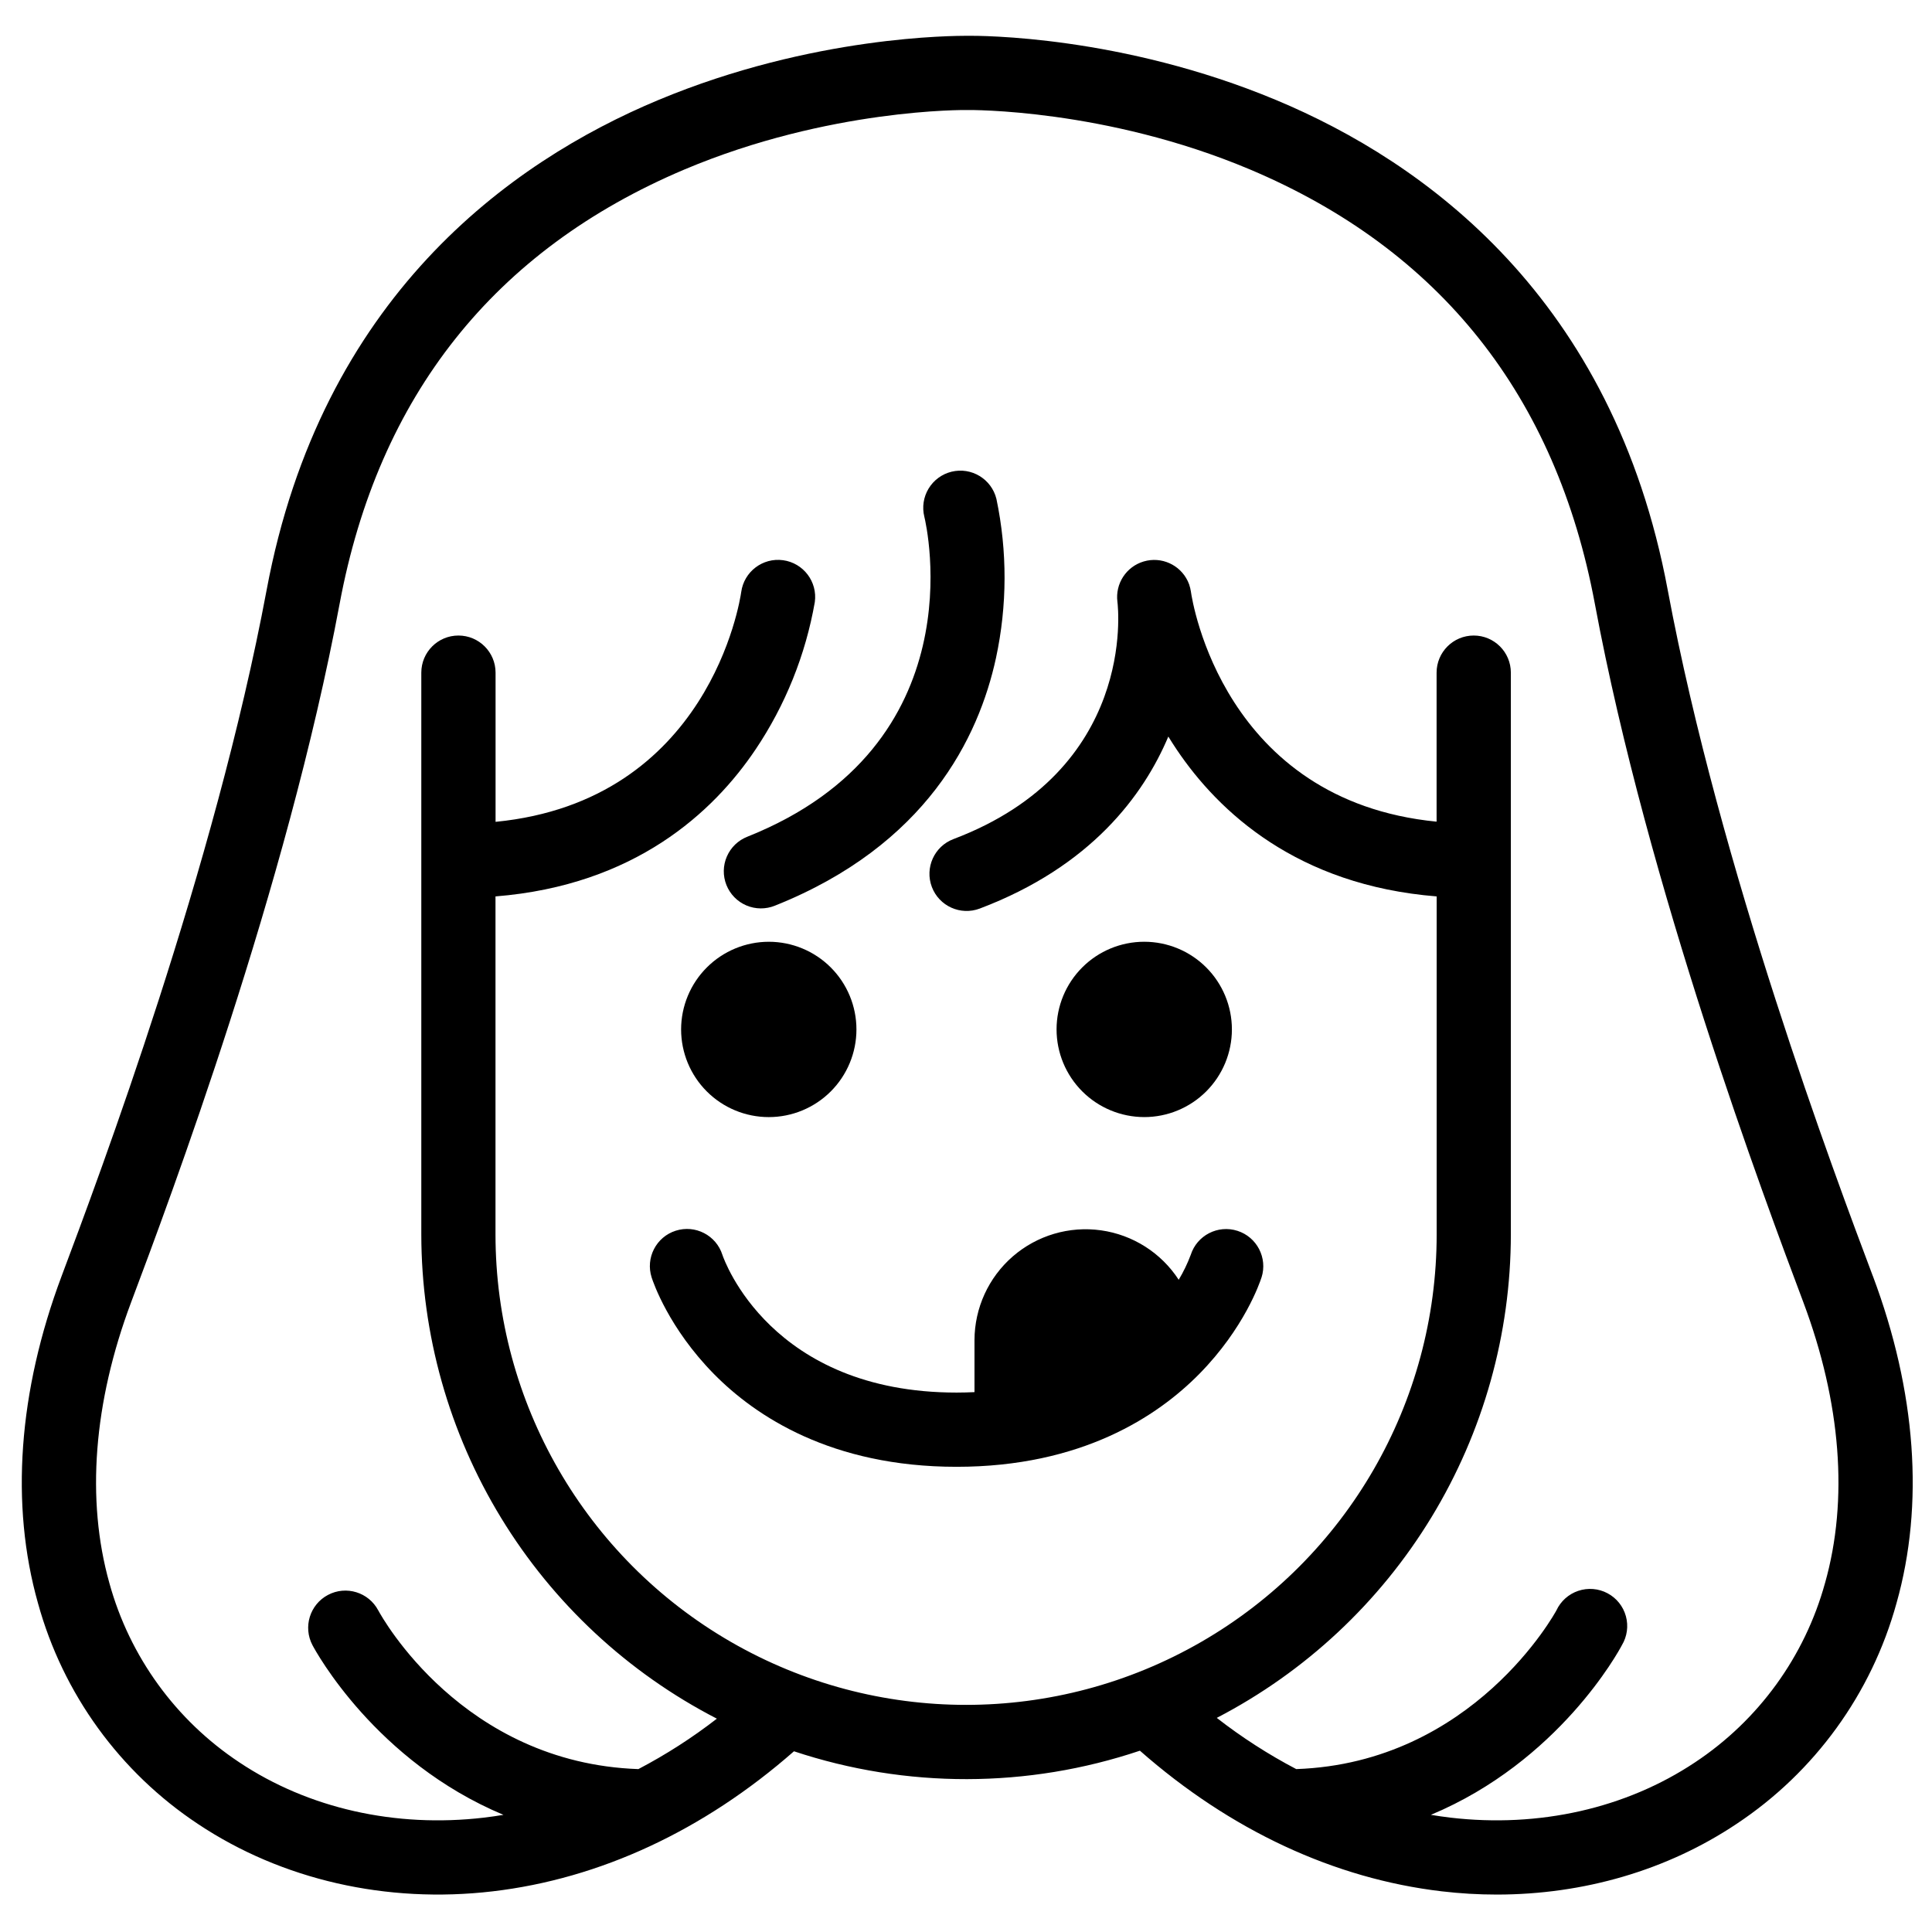
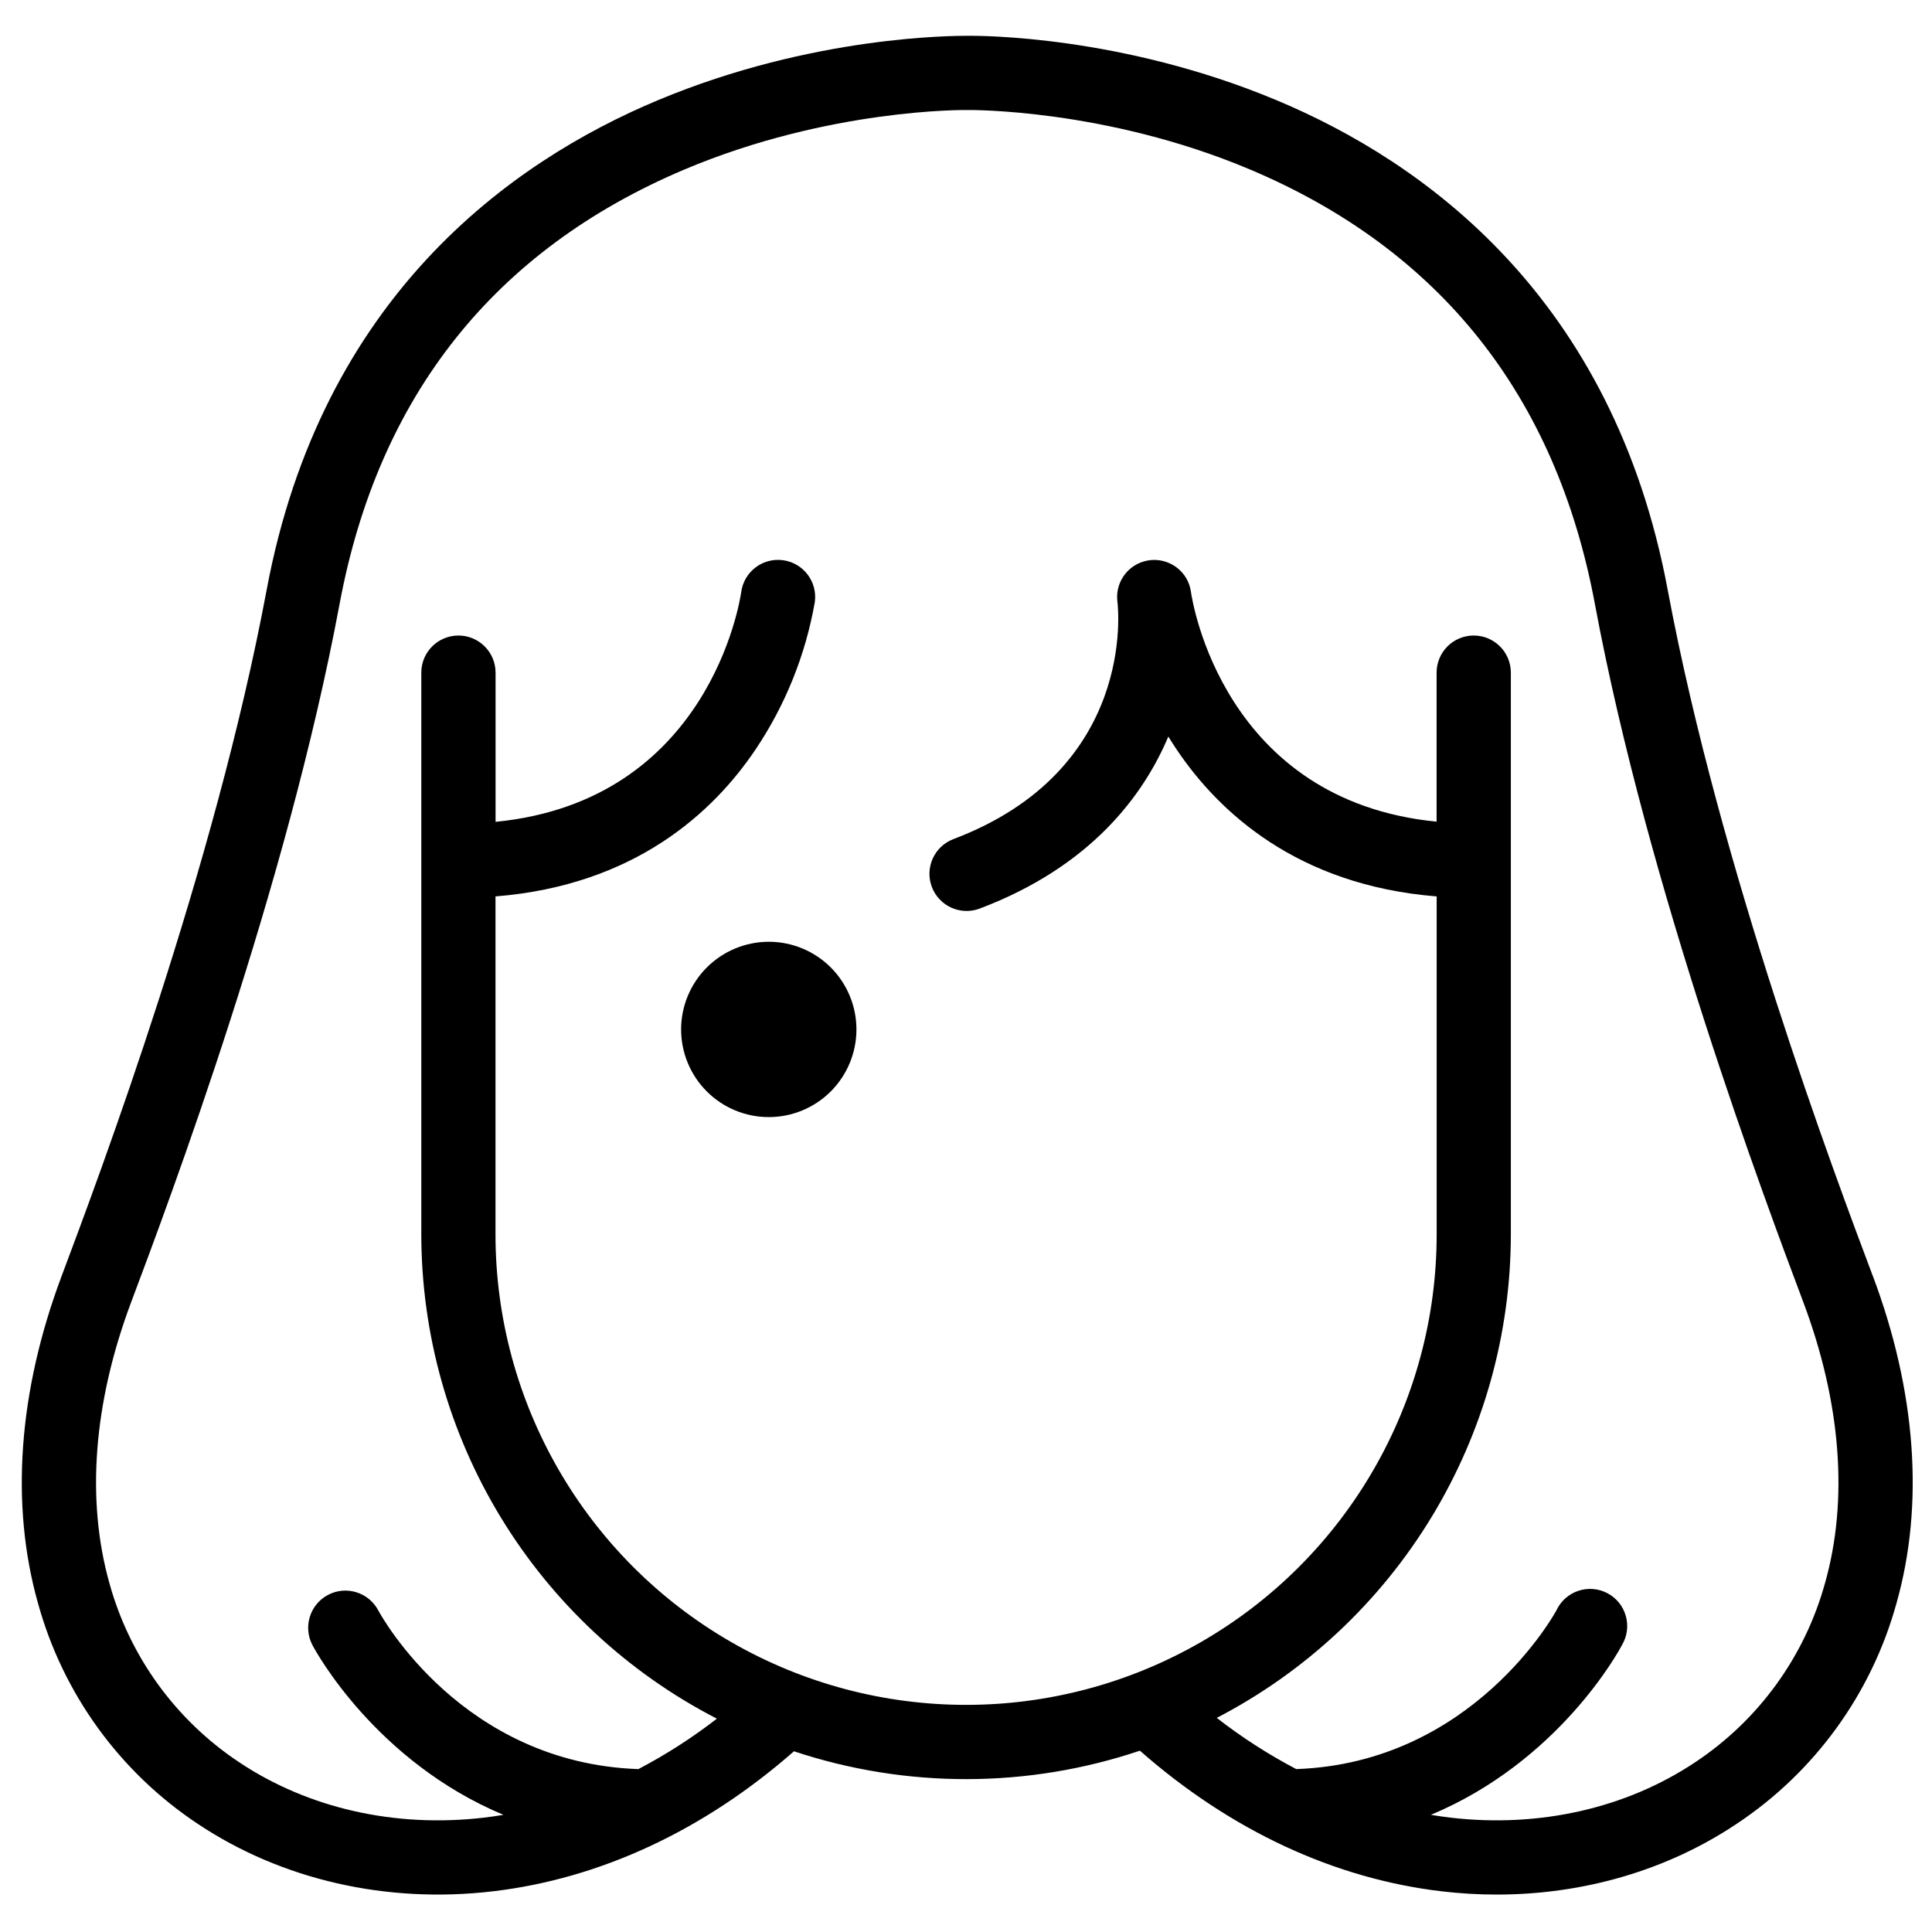
<svg xmlns="http://www.w3.org/2000/svg" fill="#000000" width="800px" height="800px" version="1.1" viewBox="144 144 512 512">
  <g>
-     <path d="m396.16 269.01c-2.539 0.625-4.723 2.231-6.074 4.469-1.352 2.238-1.758 4.922-1.129 7.457 0.602 2.469 13.934 60.547-46.879 84.793h0.004c-2.445 0.949-4.41 2.84-5.453 5.246-1.047 2.402-1.09 5.125-0.121 7.562 0.973 2.438 2.875 4.387 5.289 5.414 2.414 1.027 5.137 1.047 7.566 0.059 40.137-16 54.012-44.527 58.586-65.652 2.988-13.887 3.027-28.25 0.109-42.156-1.305-5.266-6.629-8.484-11.898-7.191z" />
    <path d="m640.32 482.17c-10.066-26.727-40.57-108.07-54.344-181.75-14.438-77.539-64.406-113.46-103.77-129.9-41.062-17.152-78.523-17.062-81.879-17.035-3.356 0.031-40.816-0.117-81.879 17.031-39.371 16.445-89.34 52.363-103.8 129.9-13.777 73.684-44.281 155.03-54.316 181.75-11.473 30.582-13.648 60.566-6.266 86.703 6.613 23.996 21.688 44.789 42.438 58.535 22.188 14.762 49.918 21.125 78.062 17.82 28.457-3.336 55.941-16.137 79.844-37.117h-0.004c29.77 9.895 61.945 9.84 91.68-0.156 23.941 21.066 51.492 33.93 80.008 37.273h0.004c4.832 0.57 9.695 0.855 14.562 0.855 23.016 0 45.156-6.445 63.496-18.695 20.754-13.746 35.828-34.539 42.441-58.539 7.379-26.113 5.215-56.098-6.269-86.68zm-12.676 81.355 0.004 0.004c-5.367 19.473-17.602 36.348-34.441 47.508-18.312 12.203-41.328 17.406-64.855 14.652-1.723-0.207-3.445-0.453-5.156-0.738 33.91-14.168 49.762-43.297 50.617-44.949 1.398-2.316 1.781-5.106 1.059-7.711-0.719-2.606-2.481-4.801-4.871-6.066-2.387-1.27-5.191-1.496-7.754-0.633s-4.656 2.742-5.793 5.199c-0.227 0.414-21.941 40.395-68.938 42.035-7.41-3.887-14.457-8.426-21.059-13.57 23.473-12.184 43.152-30.578 56.895-53.176 13.742-22.598 21.02-48.531 21.039-74.98v-148.84c0-5.434-4.406-9.84-9.84-9.84-5.434 0-9.84 4.406-9.84 9.84v39.488c-56.512-5.551-64.758-58.469-65.102-60.91 0-0.156-0.059-0.305-0.09-0.453-0.031-0.148-0.059-0.355-0.098-0.523s-0.078-0.266-0.117-0.395c-0.039-0.129-0.098-0.375-0.156-0.562-0.059-0.188-0.078-0.168-0.109-0.254-0.031-0.09-0.168-0.441-0.266-0.648v0.004c-2.078-4.371-7.019-6.582-11.664-5.219-4.641 1.363-7.602 5.898-6.984 10.699 0.227 1.812 4.922 44.586-43.453 62.879-5.082 1.922-7.644 7.602-5.723 12.688 1.926 5.082 7.606 7.644 12.691 5.723 29.52-11.168 43.414-30.051 49.977-45.578 0.707 1.152 1.457 2.312 2.234 3.473 11.121 16.512 31.922 35.926 68.879 38.887v89.543c0 44.555-23.77 85.727-62.355 108-38.586 22.277-86.125 22.277-124.71 0-38.586-22.277-62.355-63.449-62.355-108v-89.543c36.969-2.953 57.77-22.375 68.879-38.887h0.004c7.93-11.793 13.297-25.125 15.742-39.125 0.738-5.387-3.031-10.348-8.418-11.086-5.387-0.734-10.348 3.035-11.086 8.418-0.336 2.383-8.551 55.371-65.102 60.918v-39.535c0-5.434-4.406-9.84-9.84-9.84s-9.84 4.406-9.84 9.84v148.84c0.02 26.523 7.34 52.531 21.156 75.172 13.816 22.641 33.594 41.043 57.172 53.191-6.527 5.059-13.488 9.531-20.801 13.363-46.602-1.613-68.016-40.344-68.938-42.066h-0.004c-2.551-4.809-8.52-6.641-13.328-4.086-4.809 2.551-6.641 8.516-4.09 13.328 0.848 1.613 16.727 30.781 50.605 44.949-1.711 0.285-3.434 0.531-5.156 0.738-23.52 2.754-46.543-2.449-64.848-14.652h0.004c-16.84-11.16-29.074-28.035-34.438-47.508-6.191-22.074-4.223-47.812 5.773-74.441 10.188-27.098 41.172-109.69 55.242-185.06 10.273-55.105 41.031-93.824 91.422-115.13 38.375-16.188 74.359-15.742 74.715-15.742h0.363c0.375 0 36.406-0.414 74.734 15.742 50.391 21.266 81.152 60.023 91.422 115.13 14.051 75.375 45.047 157.93 55.242 185.06 9.992 26.629 11.992 52.367 5.754 74.441z" />
-     <path d="m471.93 470.18c-5.176-1.652-10.711 1.195-12.371 6.367-0.859 2.293-1.926 4.504-3.188 6.606-4.641-7.137-12.148-11.914-20.578-13.102-8.43-1.188-16.961 1.336-23.395 6.914-6.43 5.582-10.129 13.672-10.148 22.188v13.777c-1.535 0.07-3.121 0.117-4.742 0.117-49.199 0-61.59-35.09-62.07-36.516v-0.004c-1.656-5.176-7.195-8.027-12.375-6.371-5.176 1.656-8.027 7.199-6.371 12.375 0.434 1.34 4.535 13.422 16.5 25.586 11.059 11.227 31.184 24.602 64.312 24.602 33.133 0 53.266-13.391 64.312-24.602 11.965-12.152 16.07-24.234 16.5-25.586h0.008c1.641-5.176-1.223-10.703-6.394-12.352z" />
    <path d="m324.5 416.8c0 6.164 2.445 12.074 6.801 16.434 4.356 4.359 10.266 6.809 16.426 6.809 6.164 0.004 12.074-2.445 16.434-6.801 4.356-4.356 6.805-10.266 6.805-16.426 0.004-6.164-2.445-12.074-6.801-16.434-4.359-4.356-10.27-6.805-16.43-6.805-6.16 0.008-12.062 2.453-16.418 6.809-4.356 4.352-6.809 10.258-6.816 16.414z" />
-     <path d="m447.23 440.04c6.16 0 12.07-2.449 16.43-6.805 4.356-4.359 6.805-10.266 6.805-16.43 0-6.16-2.449-12.07-6.805-16.426-4.359-4.359-10.27-6.805-16.43-6.805-6.16 0-12.07 2.445-16.426 6.805-4.359 4.356-6.805 10.266-6.805 16.426 0.004 6.16 2.453 12.066 6.809 16.422 4.356 4.356 10.262 6.805 16.422 6.812z" />
  </g>
</svg>